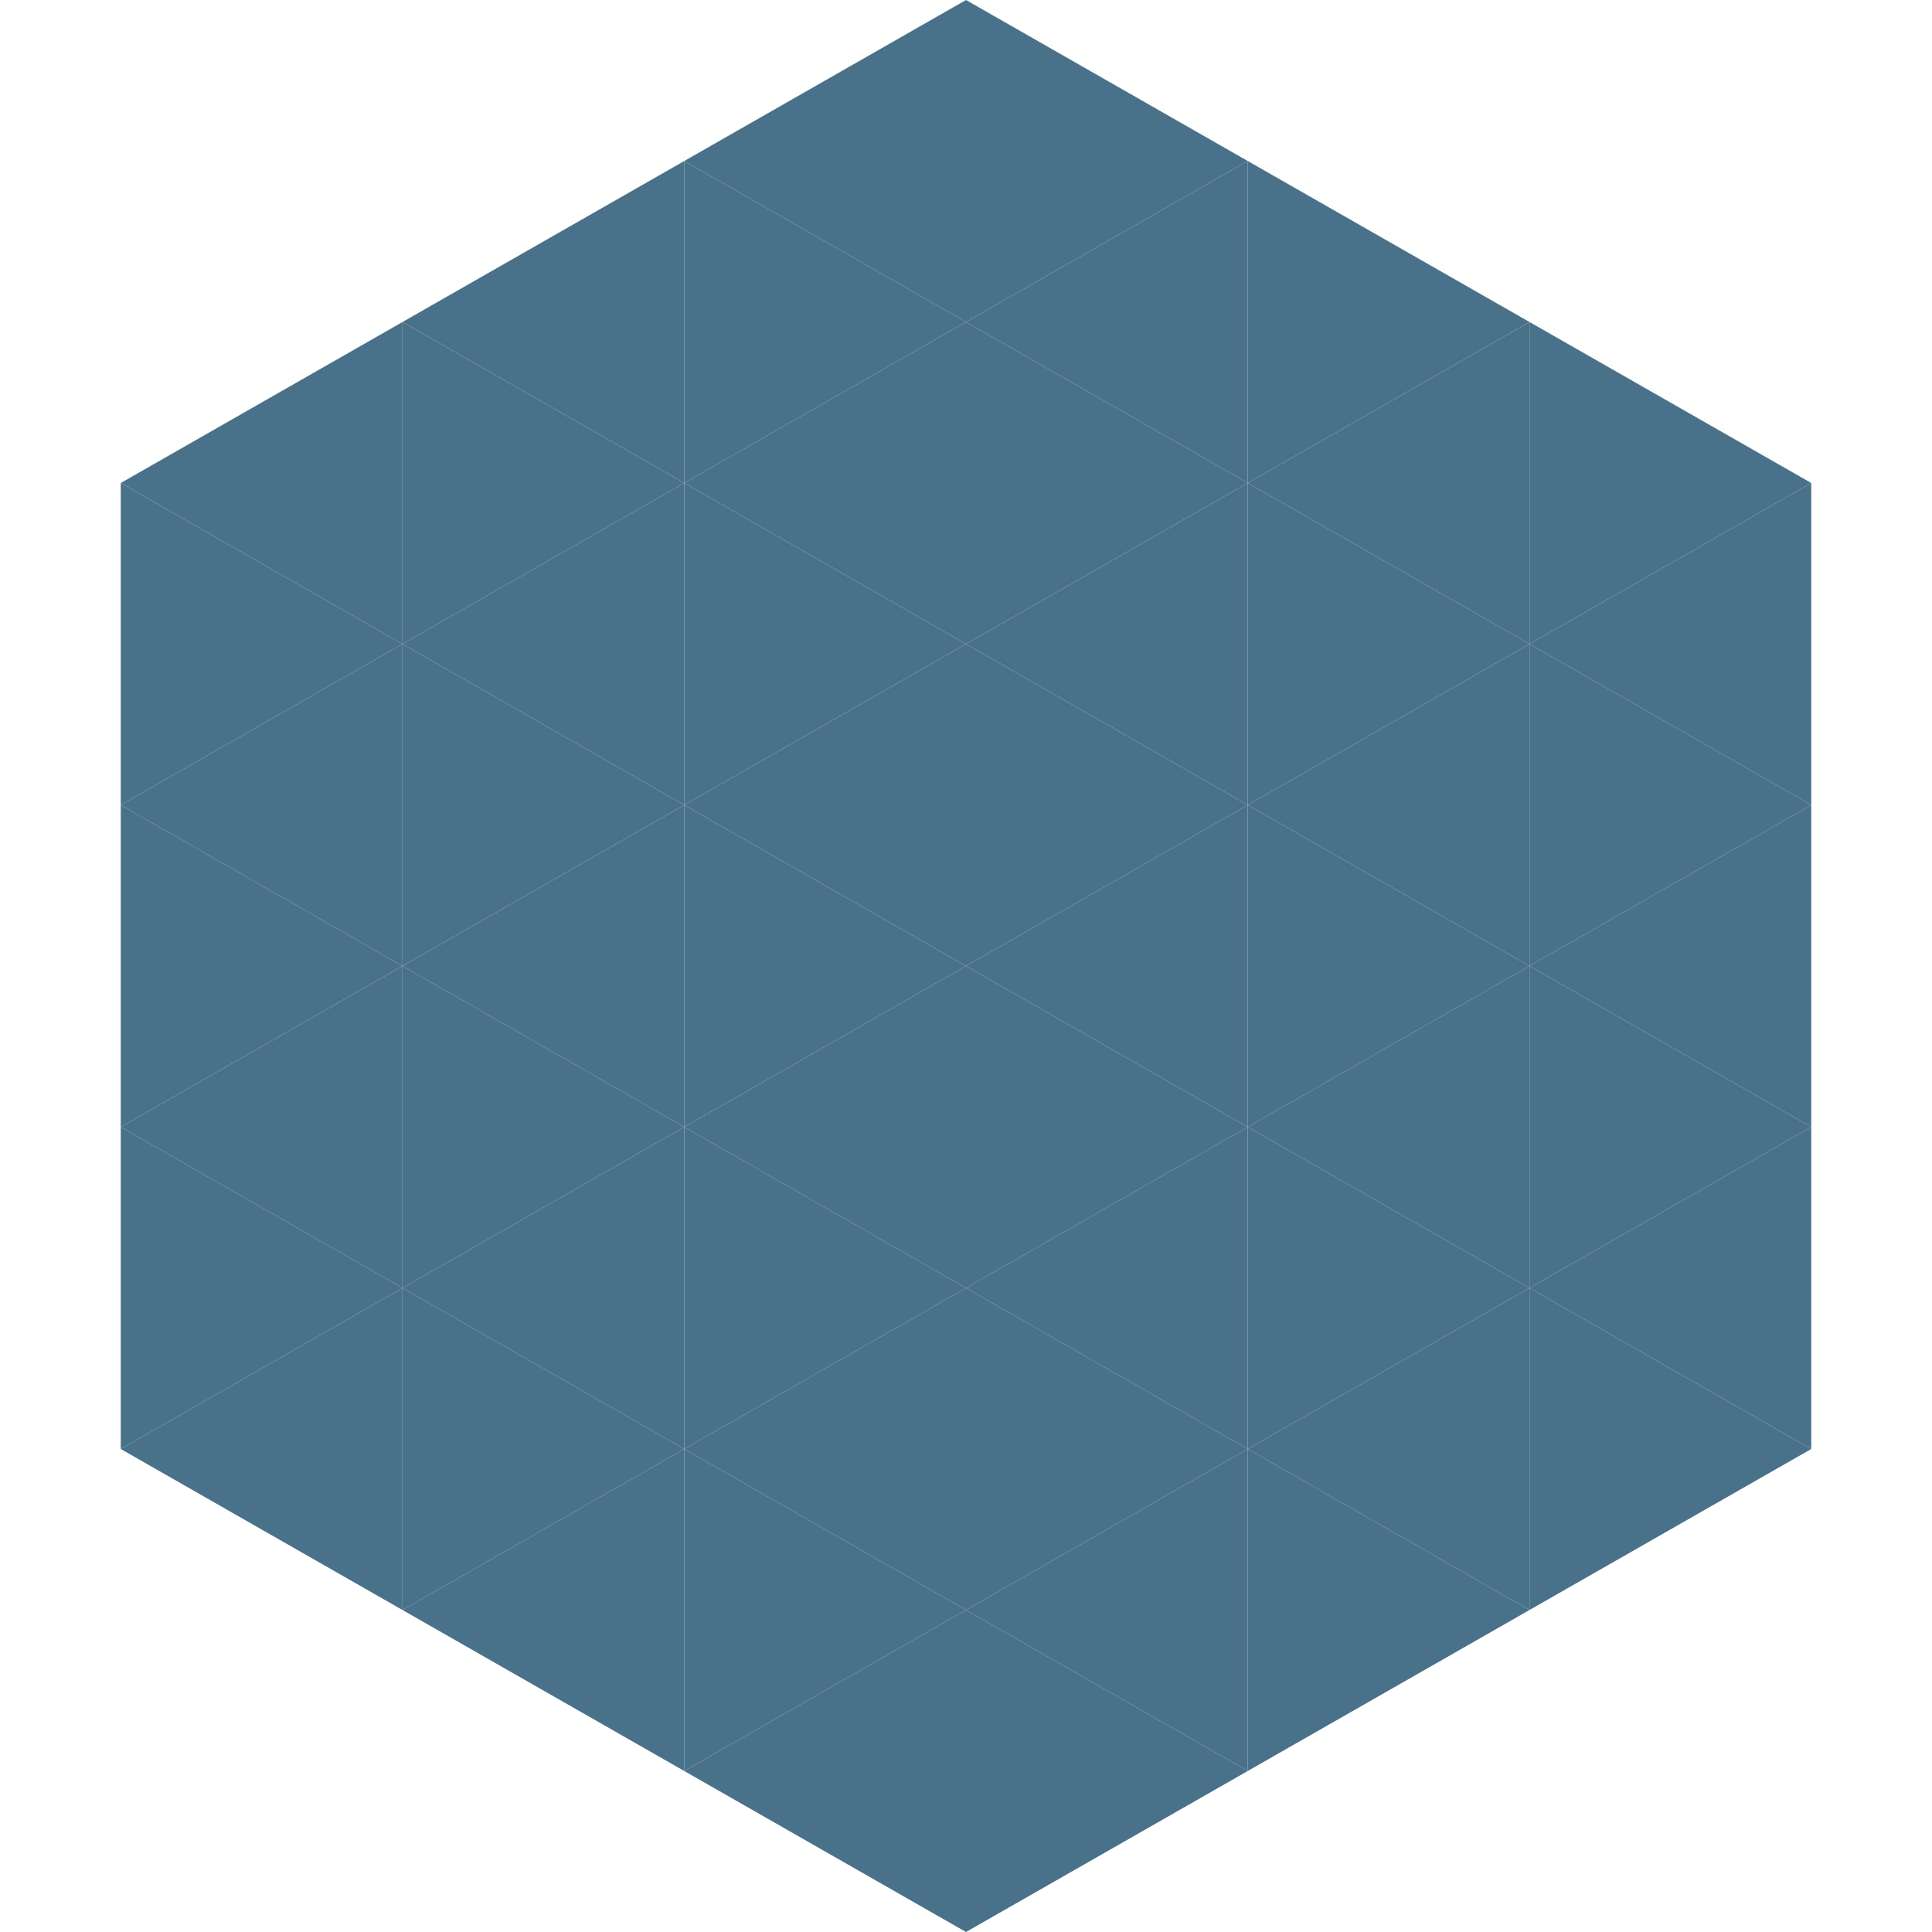
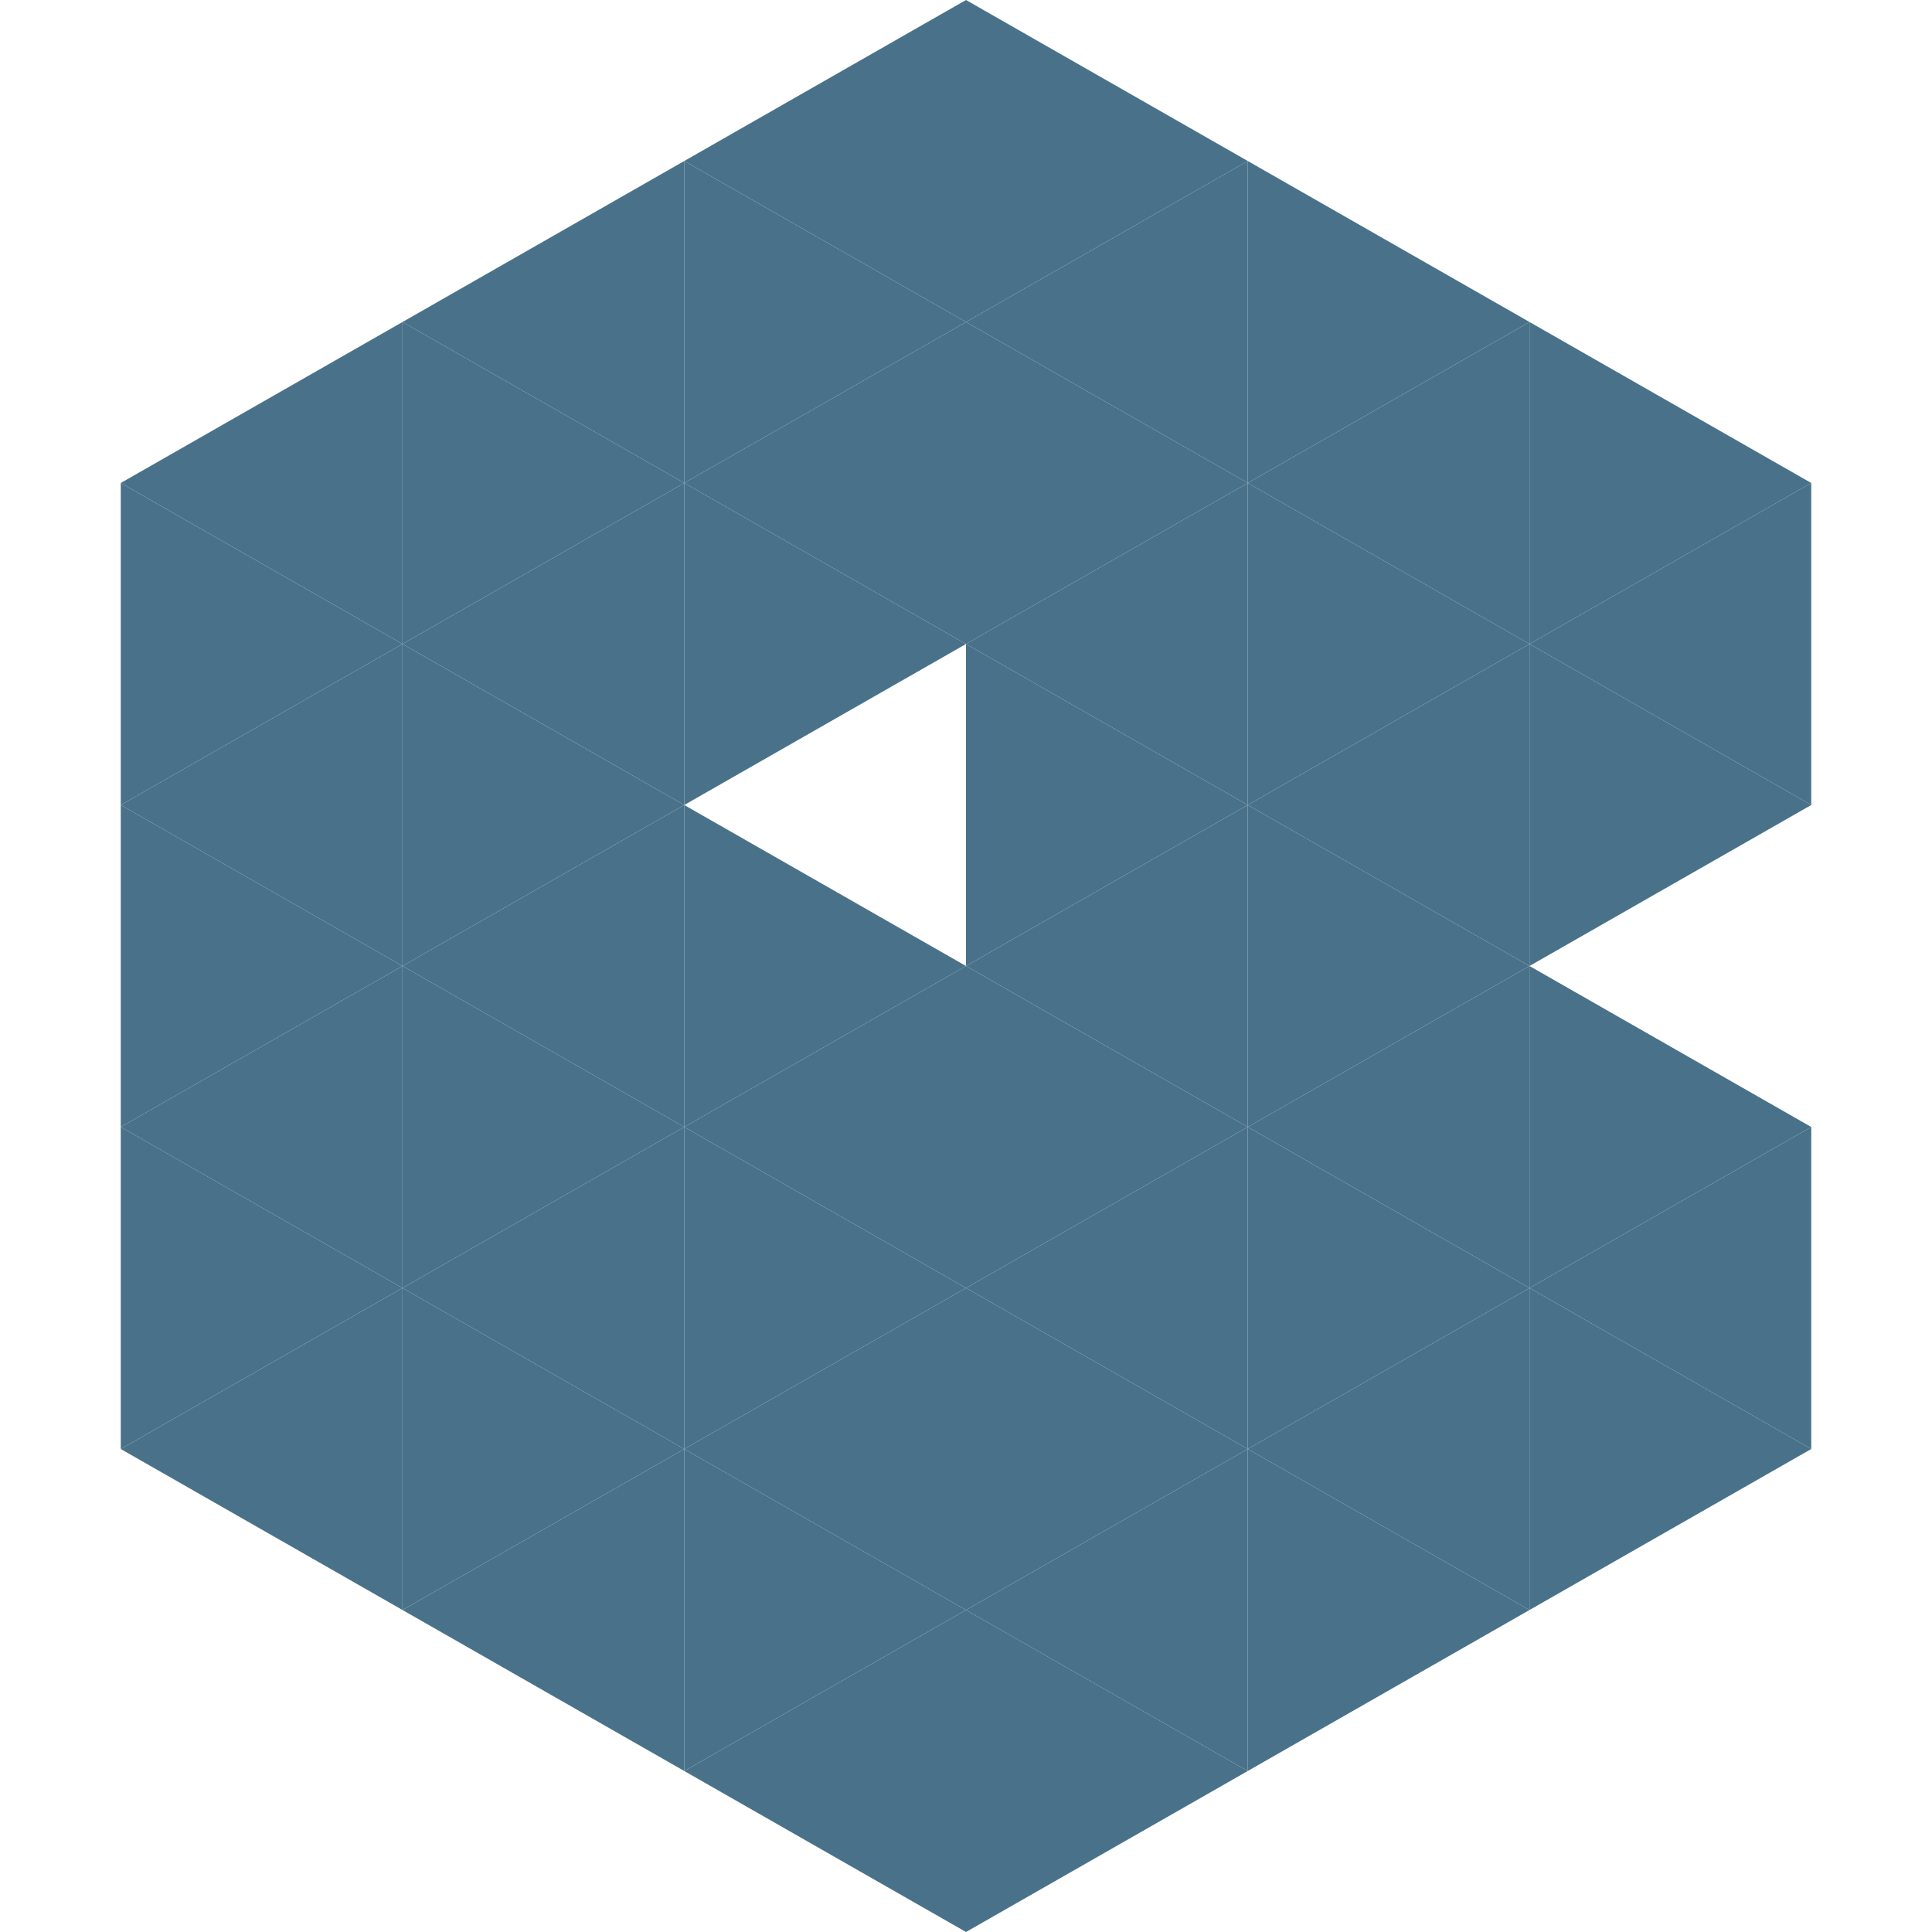
<svg xmlns="http://www.w3.org/2000/svg" width="240" height="240">
  <polygon points="50,40 15,60 50,80" style="fill:rgb(73,114,138)" />
  <polygon points="190,40 225,60 190,80" style="fill:rgb(73,114,138)" />
  <polygon points="15,60 50,80 15,100" style="fill:rgb(73,114,138)" />
  <polygon points="225,60 190,80 225,100" style="fill:rgb(73,114,138)" />
  <polygon points="50,80 15,100 50,120" style="fill:rgb(73,114,138)" />
  <polygon points="190,80 225,100 190,120" style="fill:rgb(73,114,138)" />
  <polygon points="15,100 50,120 15,140" style="fill:rgb(73,114,138)" />
-   <polygon points="225,100 190,120 225,140" style="fill:rgb(73,114,138)" />
  <polygon points="50,120 15,140 50,160" style="fill:rgb(73,114,138)" />
  <polygon points="190,120 225,140 190,160" style="fill:rgb(73,114,138)" />
  <polygon points="15,140 50,160 15,180" style="fill:rgb(73,114,138)" />
  <polygon points="225,140 190,160 225,180" style="fill:rgb(73,114,138)" />
  <polygon points="50,160 15,180 50,200" style="fill:rgb(73,114,138)" />
  <polygon points="190,160 225,180 190,200" style="fill:rgb(73,114,138)" />
  <polygon points="15,180 50,200 15,220" style="fill:rgb(255,255,255); fill-opacity:0" />
  <polygon points="225,180 190,200 225,220" style="fill:rgb(255,255,255); fill-opacity:0" />
  <polygon points="50,0 85,20 50,40" style="fill:rgb(255,255,255); fill-opacity:0" />
  <polygon points="190,0 155,20 190,40" style="fill:rgb(255,255,255); fill-opacity:0" />
  <polygon points="85,20 50,40 85,60" style="fill:rgb(73,114,138)" />
  <polygon points="155,20 190,40 155,60" style="fill:rgb(73,114,138)" />
  <polygon points="50,40 85,60 50,80" style="fill:rgb(73,114,138)" />
  <polygon points="190,40 155,60 190,80" style="fill:rgb(73,114,138)" />
  <polygon points="85,60 50,80 85,100" style="fill:rgb(73,114,138)" />
  <polygon points="155,60 190,80 155,100" style="fill:rgb(73,114,138)" />
  <polygon points="50,80 85,100 50,120" style="fill:rgb(73,114,138)" />
  <polygon points="190,80 155,100 190,120" style="fill:rgb(73,114,138)" />
  <polygon points="85,100 50,120 85,140" style="fill:rgb(73,114,138)" />
  <polygon points="155,100 190,120 155,140" style="fill:rgb(73,114,138)" />
  <polygon points="50,120 85,140 50,160" style="fill:rgb(73,114,138)" />
  <polygon points="190,120 155,140 190,160" style="fill:rgb(73,114,138)" />
  <polygon points="85,140 50,160 85,180" style="fill:rgb(73,114,138)" />
  <polygon points="155,140 190,160 155,180" style="fill:rgb(73,114,138)" />
  <polygon points="50,160 85,180 50,200" style="fill:rgb(73,114,138)" />
  <polygon points="190,160 155,180 190,200" style="fill:rgb(73,114,138)" />
  <polygon points="85,180 50,200 85,220" style="fill:rgb(73,114,138)" />
  <polygon points="155,180 190,200 155,220" style="fill:rgb(73,114,138)" />
  <polygon points="120,0 85,20 120,40" style="fill:rgb(73,114,138)" />
  <polygon points="120,0 155,20 120,40" style="fill:rgb(73,114,138)" />
  <polygon points="85,20 120,40 85,60" style="fill:rgb(73,114,138)" />
  <polygon points="155,20 120,40 155,60" style="fill:rgb(73,114,138)" />
  <polygon points="120,40 85,60 120,80" style="fill:rgb(73,114,138)" />
  <polygon points="120,40 155,60 120,80" style="fill:rgb(73,114,138)" />
  <polygon points="85,60 120,80 85,100" style="fill:rgb(73,114,138)" />
  <polygon points="155,60 120,80 155,100" style="fill:rgb(73,114,138)" />
-   <polygon points="120,80 85,100 120,120" style="fill:rgb(73,114,138)" />
  <polygon points="120,80 155,100 120,120" style="fill:rgb(73,114,138)" />
  <polygon points="85,100 120,120 85,140" style="fill:rgb(73,114,138)" />
  <polygon points="155,100 120,120 155,140" style="fill:rgb(73,114,138)" />
  <polygon points="120,120 85,140 120,160" style="fill:rgb(73,114,138)" />
  <polygon points="120,120 155,140 120,160" style="fill:rgb(73,114,138)" />
  <polygon points="85,140 120,160 85,180" style="fill:rgb(73,114,138)" />
  <polygon points="155,140 120,160 155,180" style="fill:rgb(73,114,138)" />
  <polygon points="120,160 85,180 120,200" style="fill:rgb(73,114,138)" />
  <polygon points="120,160 155,180 120,200" style="fill:rgb(73,114,138)" />
  <polygon points="85,180 120,200 85,220" style="fill:rgb(73,114,138)" />
  <polygon points="155,180 120,200 155,220" style="fill:rgb(73,114,138)" />
  <polygon points="120,200 85,220 120,240" style="fill:rgb(73,114,138)" />
  <polygon points="120,200 155,220 120,240" style="fill:rgb(73,114,138)" />
  <polygon points="85,220 120,240 85,260" style="fill:rgb(255,255,255); fill-opacity:0" />
  <polygon points="155,220 120,240 155,260" style="fill:rgb(255,255,255); fill-opacity:0" />
</svg>